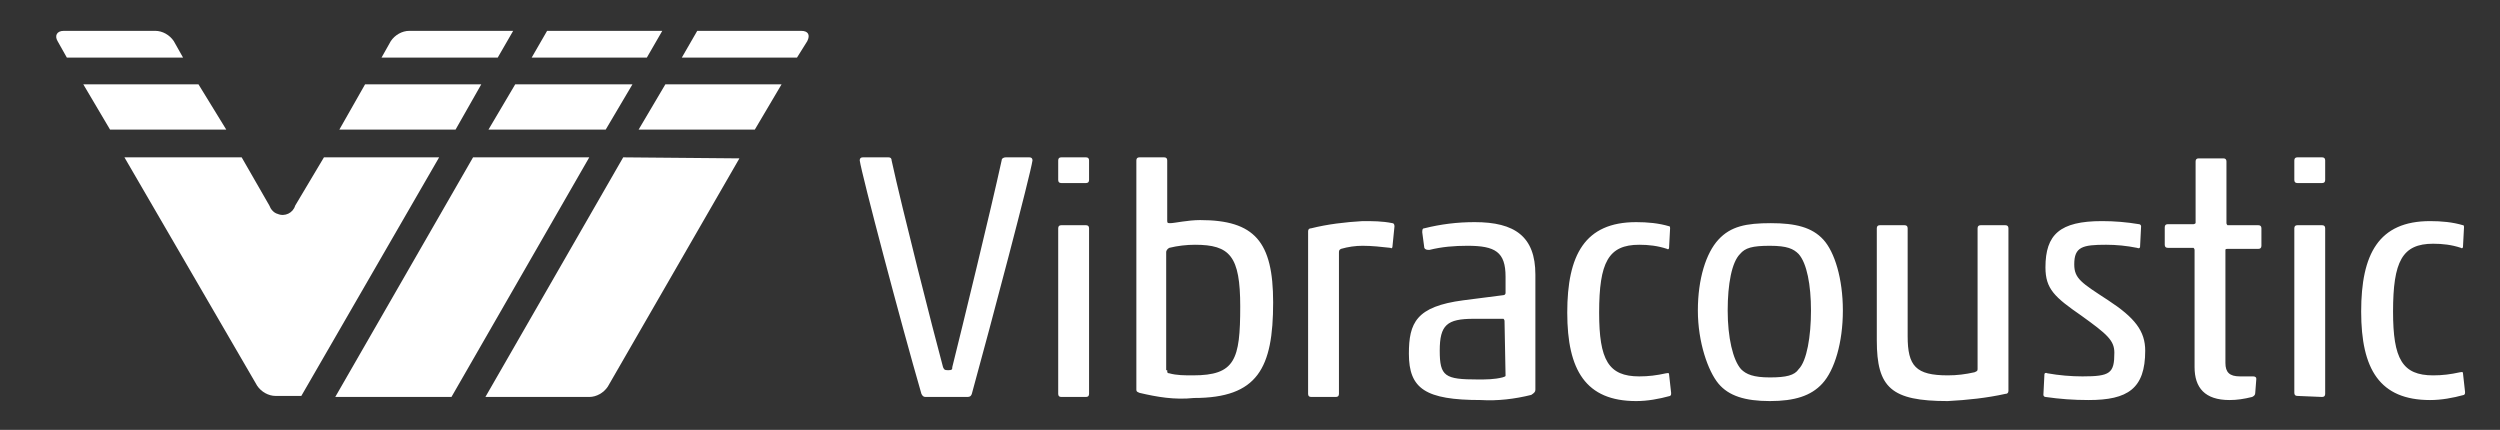
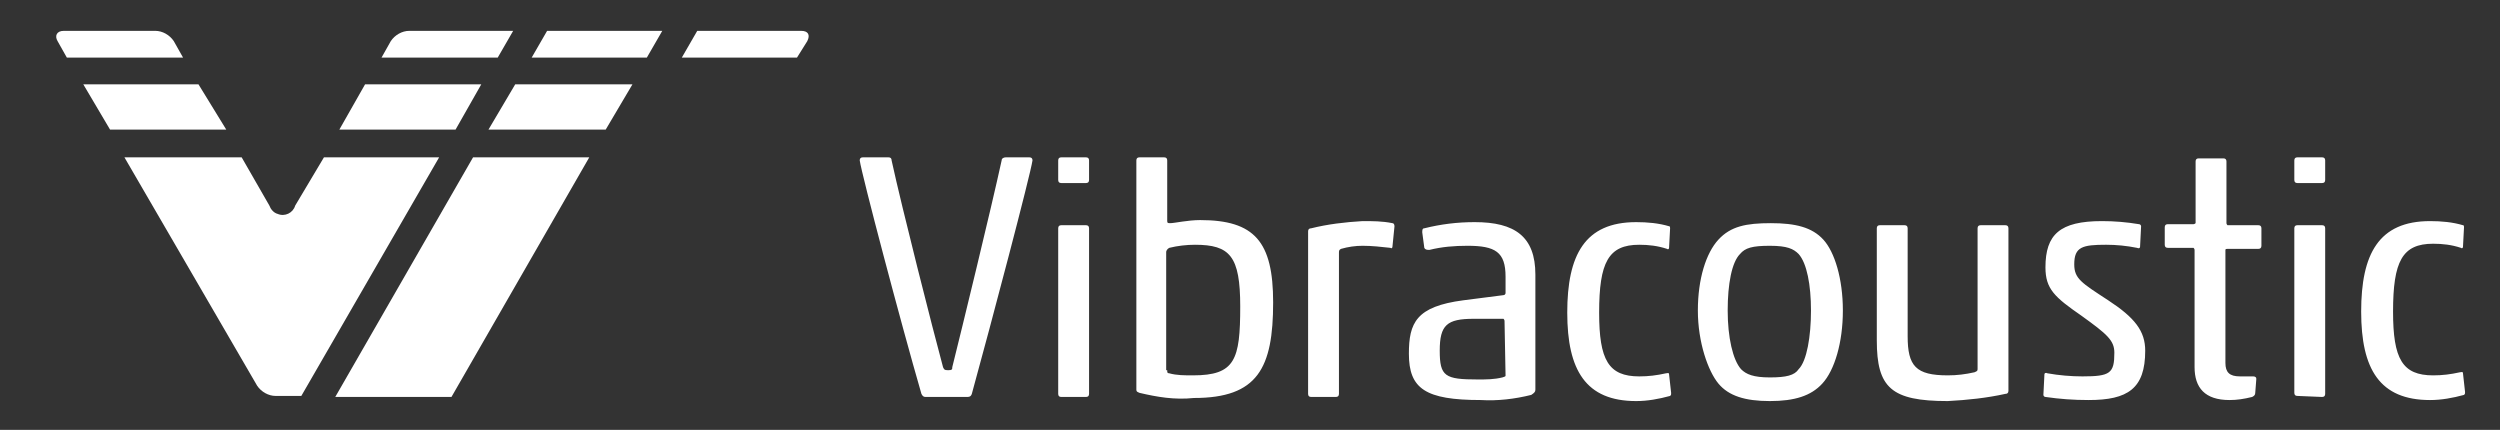
<svg xmlns="http://www.w3.org/2000/svg" version="1.1" id="Ebene_1" x="0px" y="0px" viewBox="0 0 243.1 41.8" style="enable-background:new 0 0 243.1 41.8;" xml:space="preserve">
  <rect x="0" y="0" width="243.1" height="41.8" fill="#333333" stroke="none" />
  <style type="text/css">
	.st0{fill:#FFFFFF;}
</style>
  <title>vibracoustic-logo</title>
  <path class="st0" d="M6.5,5.6h11.3L16.9,4c-0.4-0.6-1.1-1-1.8-1H6.2c-0.7,0-0.9,0.5-0.6,1L6.5,5.6z M46.8,8.2H35.5L33,12.6h11.3  L46.8,8.2z M31.5,15.3L28.7,20c-0.2,0.7-1,1.1-1.7,0.8c-0.4-0.1-0.7-0.5-0.8-0.8l-2.7-4.7H12.1L25,37.5c0.4,0.6,1.1,1,1.8,1h2.5  l13.4-23.2H31.5z M19.3,8.2H8.1l2.6,4.4h11.3L19.3,8.2z" />
  <path class="st0" d="M77.5,5.6L78.5,4c0.3-0.6,0.1-1-0.6-1H67.8l-1.5,2.6H77.5z M58.9,12.6l2.6-4.4H50.1l-2.6,4.4H58.9z M46,15.3  L32.6,38.6h11.3l13.4-23.3H46z M62.9,5.6l1.5-2.6H53.2l-1.5,2.6H62.9z M48.4,5.6l1.5-2.6H39.8c-0.7,0-1.4,0.4-1.8,1l-0.9,1.6H48.4z" />
-   <path class="st0" d="M73.4,12.6L76,8.2H64.7l-2.6,4.4H73.4z M60.6,15.3L47.2,38.6h10.1c0.7,0,1.4-0.4,1.8-1l12.8-22.2L60.6,15.3z" />
  <path class="st0" d="M236.3,38.9c-4.9,0-6.7-3-6.7-8.6s1.7-8.8,6.7-8.8c1.1,0,2.2,0.1,3.2,0.4c0.1,0,0.1,0.1,0.1,0.2l-0.1,1.9  c0,0.1-0.1,0.2-0.2,0.1c-0.9-0.3-1.8-0.4-2.7-0.4c-3,0-3.9,1.7-3.9,6.6c0,4.6,0.9,6.2,3.9,6.2c0.9,0,1.7-0.1,2.6-0.3  c0.1,0,0.3-0.1,0.3,0.1l0.2,1.8c0,0.2,0,0.2-0.1,0.3C238.5,38.7,237.4,38.9,236.3,38.9 M216.8,38.9c-2.4,0-3.4-1.2-3.4-3.2V24.3  c0-0.1-0.1-0.2-0.1-0.2c0,0,0,0,0,0h-2.5c-0.2,0-0.3-0.1-0.3-0.3c0,0,0,0,0,0v-1.7c0-0.2,0.1-0.3,0.3-0.3c0,0,0,0,0,0h2.5  c0.1,0,0.2-0.1,0.2-0.1c0,0,0,0,0,0v-6c0-0.2,0.1-0.3,0.3-0.3c0,0,0,0,0,0h2.4c0.2,0,0.3,0.1,0.3,0.3c0,0,0,0,0,0v6  c0,0.1,0.1,0.2,0.1,0.2c0,0,0,0,0,0h3c0.2,0,0.3,0.1,0.3,0.3c0,0,0,0,0,0v1.7c0,0.2-0.1,0.3-0.3,0.3c0,0,0,0,0,0h-3  c-0.1,0-0.2,0-0.2,0.1c0,0,0,0,0,0.1v10.9c0,0.9,0.4,1.3,1.4,1.3h1.3c0.2,0,0.3,0.1,0.3,0.2c0,0,0,0.1,0,0.1l-0.1,1.3  c0,0.2-0.1,0.3-0.3,0.4C218.2,38.8,217.5,38.9,216.8,38.9 M198.9,38.6c-0.1,0-0.2-0.1-0.2-0.2l0.1-2c0-0.1,0.1-0.2,0.3-0.1  c1.1,0.2,2.3,0.3,3.4,0.3c2.7,0,3.1-0.3,3.1-2.3c0-1.2-0.7-1.8-3.2-3.6c-2.6-1.8-3.5-2.6-3.5-4.7c0-3.2,1.4-4.5,5.5-4.5  c1.2,0,2.4,0.1,3.6,0.3c0.1,0,0.2,0.1,0.2,0.2l-0.1,2c0,0.1-0.1,0.2-0.3,0.1c-1-0.2-2-0.3-3-0.3c-2.3,0-3.1,0.2-3.1,1.9  c0,1.4,0.7,1.8,3.3,3.5s3.6,3,3.6,4.9c0,3.7-1.7,4.8-5.5,4.8C201.6,38.9,200.3,38.8,198.9,38.6 M185.2,21.9c0.2,0,0.3,0.1,0.3,0.3  c0,0,0,0,0,0v10.5c0,2.9,0.8,3.8,3.9,3.8c0.9,0,1.7-0.1,2.6-0.3c0.2-0.1,0.3-0.1,0.3-0.3V22.2c0-0.2,0.1-0.3,0.3-0.3c0,0,0,0,0,0  h2.4c0.2,0,0.3,0.1,0.3,0.3c0,0,0,0,0,0v15.8c0,0.2-0.1,0.3-0.3,0.3c-1.8,0.4-3.7,0.6-5.6,0.7c-5.5,0-6.9-1.3-6.9-5.9V22.2  c0-0.2,0.1-0.3,0.3-0.3c0,0,0,0,0,0L185.2,21.9L185.2,21.9z M169.3,35.9c0.5,0.5,1.2,0.8,2.8,0.8s2.4-0.2,2.8-0.8  c0.8-0.8,1.2-3.2,1.2-5.7s-0.4-4.6-1.2-5.5c-0.5-0.5-1.1-0.8-2.8-0.8s-2.4,0.2-2.9,0.8c-0.8,0.8-1.2,2.9-1.2,5.5  S168.5,35,169.3,35.9 M177.2,37.3c-1.1,1.2-2.7,1.7-5.1,1.7s-4-0.5-5-1.7s-2-4-2-7.1s0.8-5.6,2-6.9s2.7-1.6,5.1-1.6s4,0.4,5.1,1.6  s1.9,3.8,1.9,6.9S178.4,36,177.2,37.3 M159.1,39c-4.9,0-6.7-3-6.7-8.6s1.7-8.8,6.7-8.8c1.1,0,2.2,0.1,3.2,0.4c0.1,0,0.1,0.1,0.1,0.2  l-0.1,1.9c0,0.1-0.1,0.2-0.2,0.1c-0.9-0.3-1.8-0.4-2.7-0.4c-3,0-3.9,1.7-3.9,6.6c0,4.6,0.9,6.2,3.9,6.2c0.9,0,1.7-0.1,2.6-0.3  c0.1,0,0.3-0.1,0.3,0.1l0.2,1.8c0,0.2,0,0.2-0.1,0.3C161.3,38.8,160.2,39,159.1,39 M146.3,31.2c0-0.1-0.1-0.2-0.1-0.2c0,0,0,0,0,0  h-2.9c-2.6,0-3.3,0.6-3.3,3.1s0.5,2.8,3.7,2.8c0.8,0,1.6,0,2.4-0.2c0.3-0.1,0.3-0.1,0.3-0.2L146.3,31.2z M139,24.3  c-0.2,0-0.4,0-0.5-0.2l-0.2-1.5c0-0.2,0-0.4,0.2-0.4c1.6-0.4,3.2-0.6,4.9-0.6c3.9,0,5.9,1.4,5.9,5.1v11.2c0,0.2-0.1,0.3-0.4,0.5  c-1.6,0.4-3.3,0.6-4.9,0.5c-5.4,0-7-1.1-7-4.5c0-3,0.7-4.6,5.3-5.2l3.9-0.5c0.1,0,0.2-0.1,0.2-0.2v-1.6c0-2.4-1-3-3.7-3  C141.4,23.9,140.2,24,139,24.3 M127.5,22.2c1.6-0.4,3.3-0.6,5-0.7c1,0,1.9,0,2.9,0.2c0.1,0,0.2,0.1,0.2,0.3l-0.2,2  c0,0.1-0.1,0.2-0.2,0.1c-0.9-0.1-1.8-0.2-2.7-0.2c-0.7,0-1.4,0.1-2.1,0.3c-0.2,0.1-0.2,0.2-0.2,0.4v13.7c0,0.2-0.1,0.3-0.3,0.3  c0,0-0.1,0-0.1,0h-2.3c-0.2,0-0.3-0.1-0.3-0.3c0,0,0,0,0,0V22.5C127.2,22.3,127.3,22.2,127.5,22.2 M113.5,36c0,0.2,0,0.3,0.2,0.3  c0.7,0.2,1.5,0.2,2.3,0.2c4.1,0,4.6-1.5,4.6-6.7c0-4.9-1-6-4.4-6c-0.8,0-1.7,0.1-2.5,0.3c-0.2,0.1-0.3,0.3-0.3,0.4V36z M110.8,38.2  c-0.2-0.1-0.3-0.1-0.3-0.3V15.6c0-0.2,0.1-0.3,0.3-0.3c0,0,0,0,0,0h2.4c0.2,0,0.3,0.1,0.3,0.3c0,0,0,0,0,0v5.9  c0,0.2,0.1,0.2,0.3,0.2c0.4,0,1.7-0.3,2.9-0.3c5.3,0,7.1,2.1,7.1,8c0,6.4-1.5,9.3-7.7,9.3C114.2,38.9,112.5,38.6,110.8,38.2   M223.4,38.5c-0.2,0-0.3-0.1-0.3-0.3c0,0,0,0,0,0V22.2c0-0.2,0.1-0.3,0.3-0.3c0,0,0,0,0,0h2.4c0.2,0,0.3,0.1,0.3,0.3c0,0,0,0,0,0  v16.1c0,0.2-0.1,0.3-0.3,0.3c0,0,0,0,0,0L223.4,38.5z M223.4,17.8c-0.2,0-0.3-0.1-0.3-0.3c0,0,0,0,0,0v-1.9c0-0.2,0.1-0.3,0.3-0.3  c0,0,0,0,0,0h2.4c0.2,0,0.3,0.1,0.3,0.3c0,0,0,0,0,0v1.9c0,0.2-0.1,0.3-0.3,0.3c0,0,0,0,0,0L223.4,17.8z M103.2,38.6  c-0.2,0-0.3-0.1-0.3-0.3c0,0,0,0,0,0V22.2c0-0.2,0.1-0.3,0.3-0.3c0,0,0,0,0,0h2.4c0.2,0,0.3,0.1,0.3,0.3c0,0,0,0,0,0v16.1  c0,0.2-0.1,0.3-0.3,0.3c0,0,0,0,0,0H103.2z M103.2,17.8c-0.2,0-0.3-0.1-0.3-0.3c0,0,0,0,0,0v-1.9c0-0.2,0.1-0.3,0.3-0.3c0,0,0,0,0,0  h2.4c0.2,0,0.3,0.1,0.3,0.3c0,0,0,0,0,0v1.9c0,0.2-0.1,0.3-0.3,0.3c0,0,0,0,0,0H103.2z M86.4,15.3c0.2,0,0.3,0.1,0.3,0.3  c1,4.6,4,16.4,5,20.1c0.1,0.2,0.1,0.3,0.5,0.3s0.4-0.1,0.4-0.3c0.9-3.6,3.8-15.5,4.8-20.1c0-0.2,0.2-0.3,0.4-0.3h2.3  c0.2,0,0.3,0.1,0.3,0.3c0,0,0,0,0,0c-0.2,1.4-4,15.8-5.9,22.7c-0.1,0.3-0.3,0.3-0.5,0.3h-4c-0.2,0-0.3-0.1-0.4-0.3  c-2-6.9-5.8-21.3-6-22.7c0-0.2,0.1-0.3,0.3-0.3c0,0,0,0,0,0H86.4z" />
</svg>